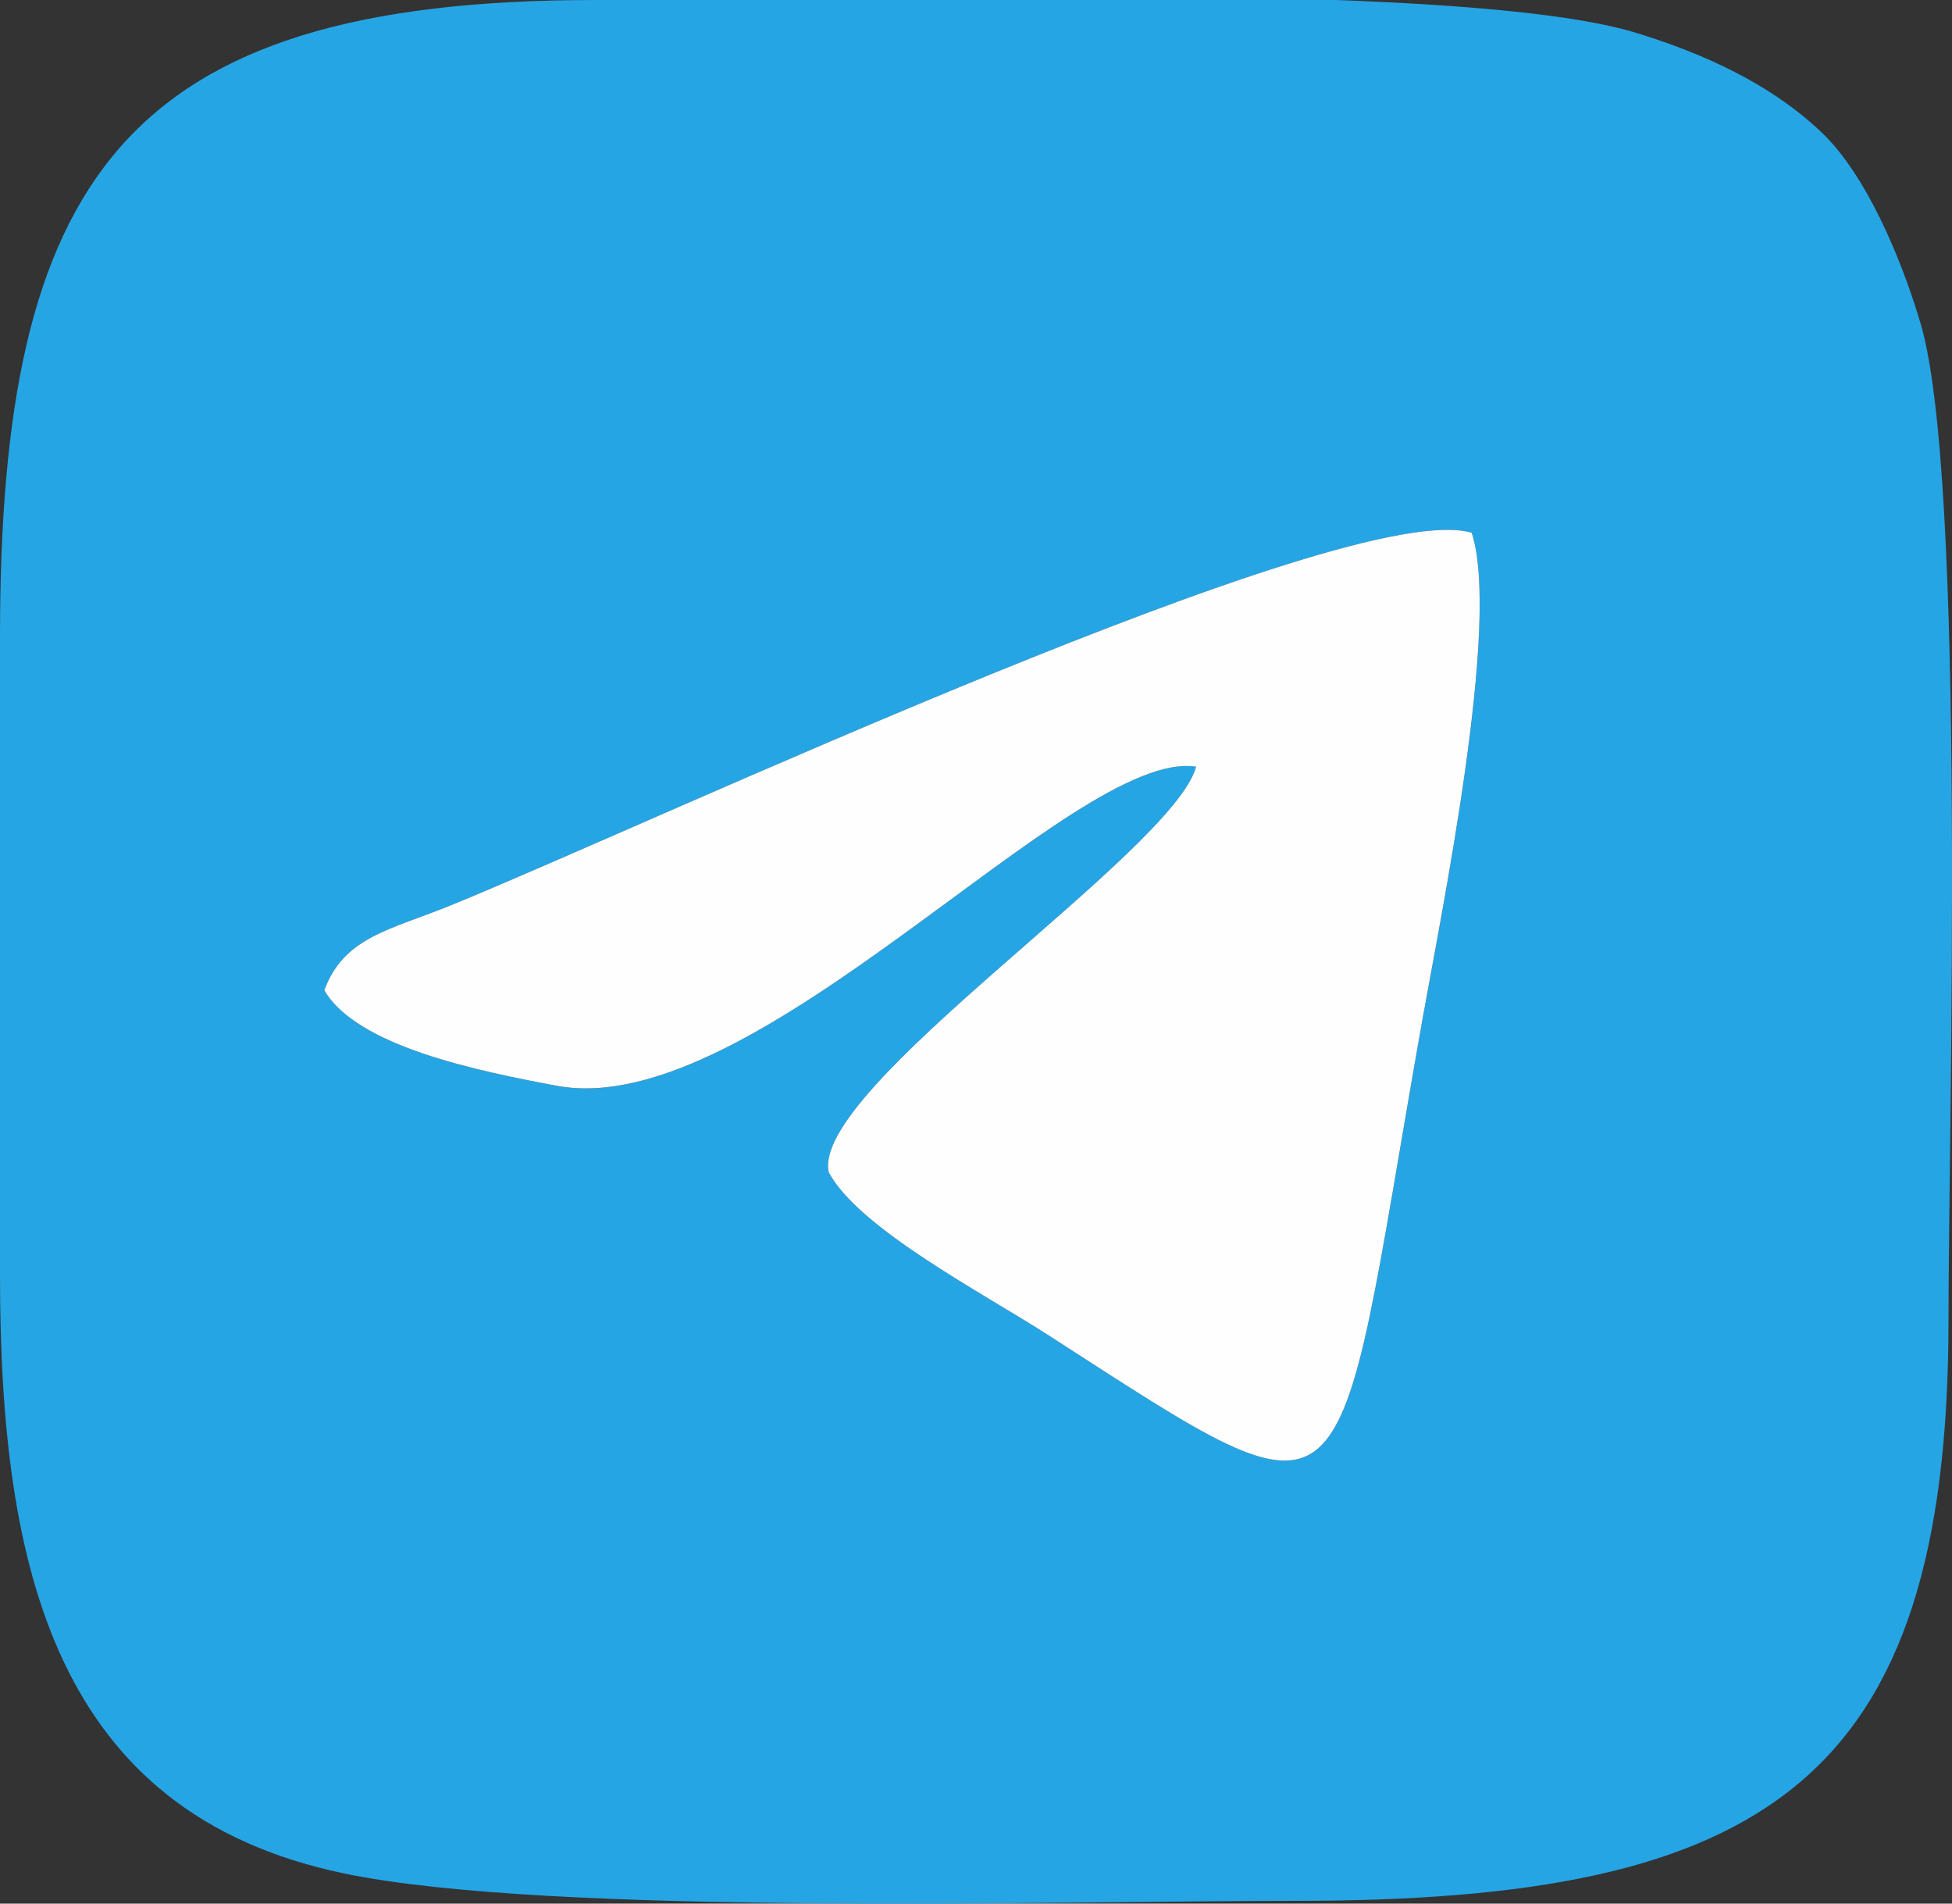
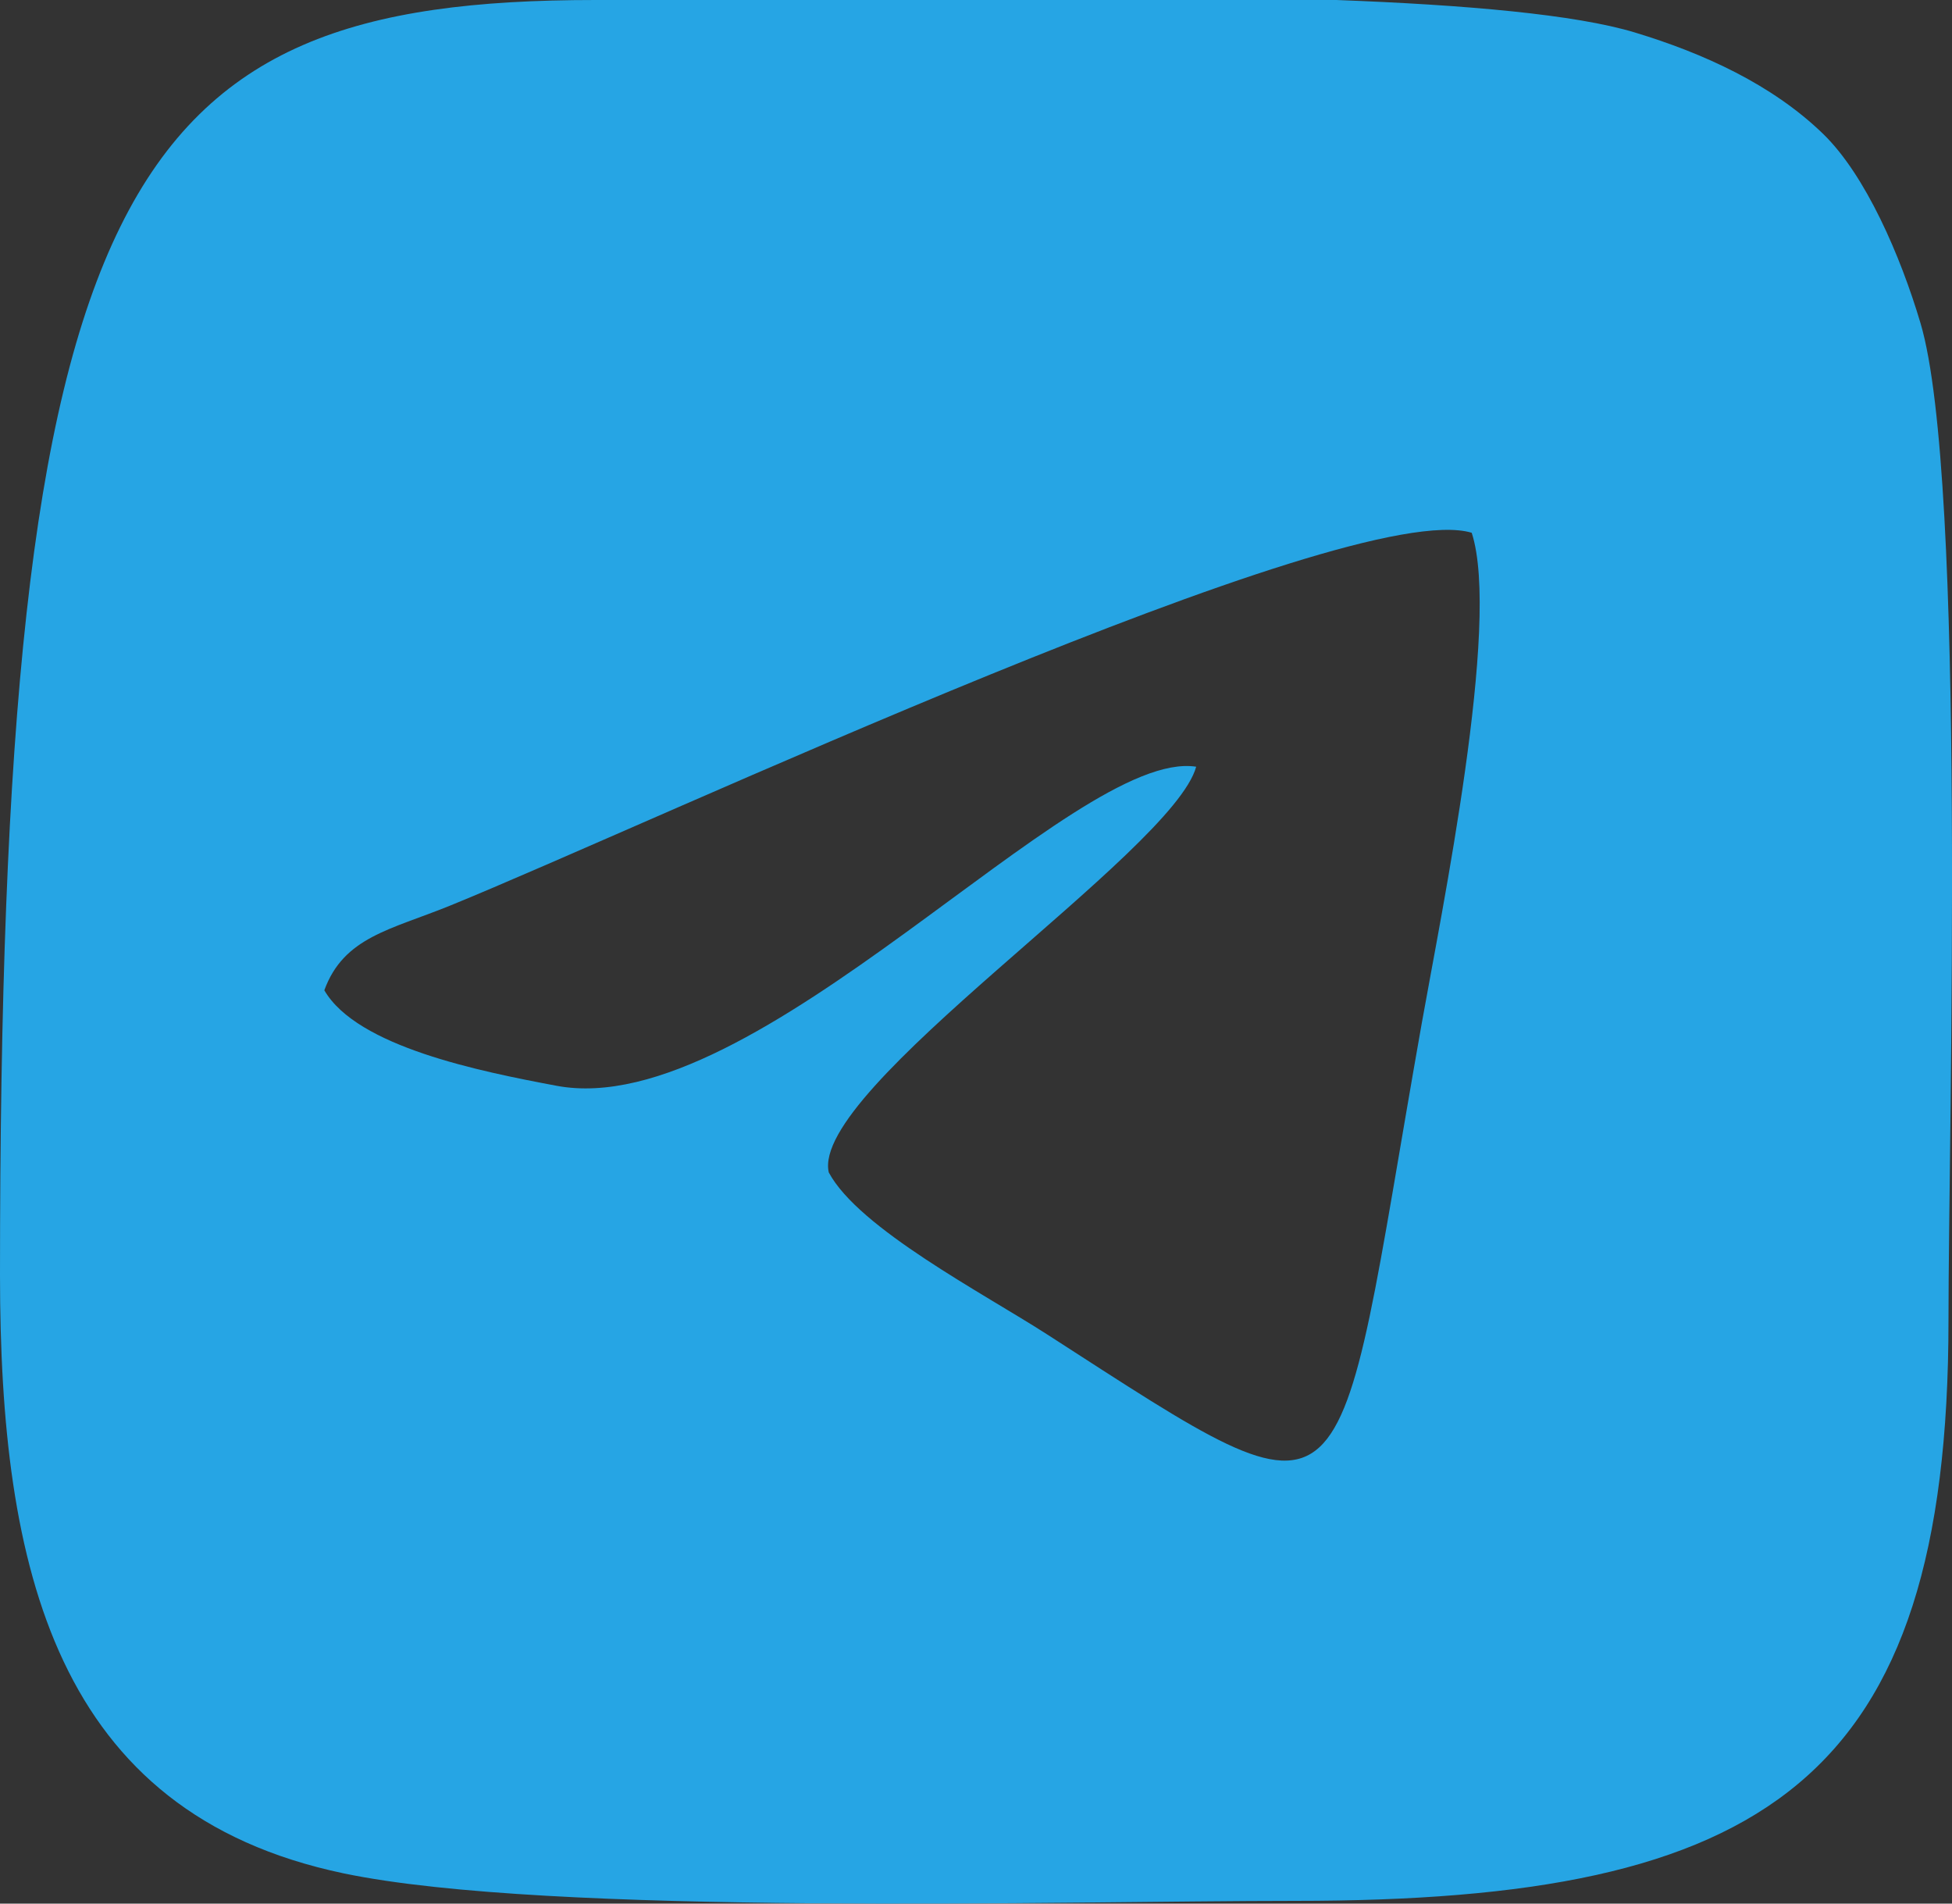
<svg xmlns="http://www.w3.org/2000/svg" width="40" height="39" viewBox="0 0 40 39" fill="none">
  <rect x="0" y="0" width="40" height="39" fill="#333333" stroke="none" />
-   <path fill-rule="evenodd" clip-rule="evenodd" d="M6.646 20.288C7.045 19.195 8.005 19.049 9.22 18.555C13.369 16.868 27.629 10.156 30.158 10.915C30.76 12.766 29.536 18.699 29.135 20.961C27.28 31.431 27.962 31.528 21.46 27.34C20.148 26.495 17.596 25.167 16.983 24.02C16.593 22.307 24.034 17.462 24.512 15.708C21.993 15.316 15.489 23.011 11.406 22.245C9.836 21.95 7.317 21.447 6.646 20.288ZM12.194 0H27.384C30.026 0.099 32.286 0.296 33.506 0.667C34.902 1.09 36.308 1.726 37.357 2.741C38.232 3.589 38.946 5.246 39.355 6.622C40.301 9.803 39.928 23.104 39.928 27.051C39.928 36.513 36.173 38.944 26.539 38.944C21.845 38.944 11.247 39.262 7.036 38.379C1.135 37.14 0 32.139 0 26.118V13.059C0 3.678 2.511 3.47339e-05 12.194 3.47339e-05V0Z" fill="#26A5E4" />
-   <path fill-rule="evenodd" clip-rule="evenodd" d="M6.646 20.288C7.317 21.447 9.836 21.95 11.406 22.244C15.489 23.011 21.993 15.315 24.511 15.708C24.034 17.462 16.593 22.307 16.983 24.019C17.595 25.167 20.148 26.495 21.46 27.34C27.962 31.528 27.28 31.431 29.135 20.96C29.536 18.698 30.76 12.765 30.158 10.915C27.629 10.156 13.369 16.868 9.22 18.555C8.005 19.049 7.045 19.195 6.646 20.288Z" fill="#FEFEFF" />
+   <path fill-rule="evenodd" clip-rule="evenodd" d="M6.646 20.288C7.045 19.195 8.005 19.049 9.22 18.555C13.369 16.868 27.629 10.156 30.158 10.915C30.76 12.766 29.536 18.699 29.135 20.961C27.28 31.431 27.962 31.528 21.46 27.34C20.148 26.495 17.596 25.167 16.983 24.02C16.593 22.307 24.034 17.462 24.512 15.708C21.993 15.316 15.489 23.011 11.406 22.245C9.836 21.95 7.317 21.447 6.646 20.288ZM12.194 0H27.384C30.026 0.099 32.286 0.296 33.506 0.667C34.902 1.09 36.308 1.726 37.357 2.741C38.232 3.589 38.946 5.246 39.355 6.622C40.301 9.803 39.928 23.104 39.928 27.051C39.928 36.513 36.173 38.944 26.539 38.944C21.845 38.944 11.247 39.262 7.036 38.379C1.135 37.14 0 32.139 0 26.118C0 3.678 2.511 3.47339e-05 12.194 3.47339e-05V0Z" fill="#26A5E4" />
</svg>